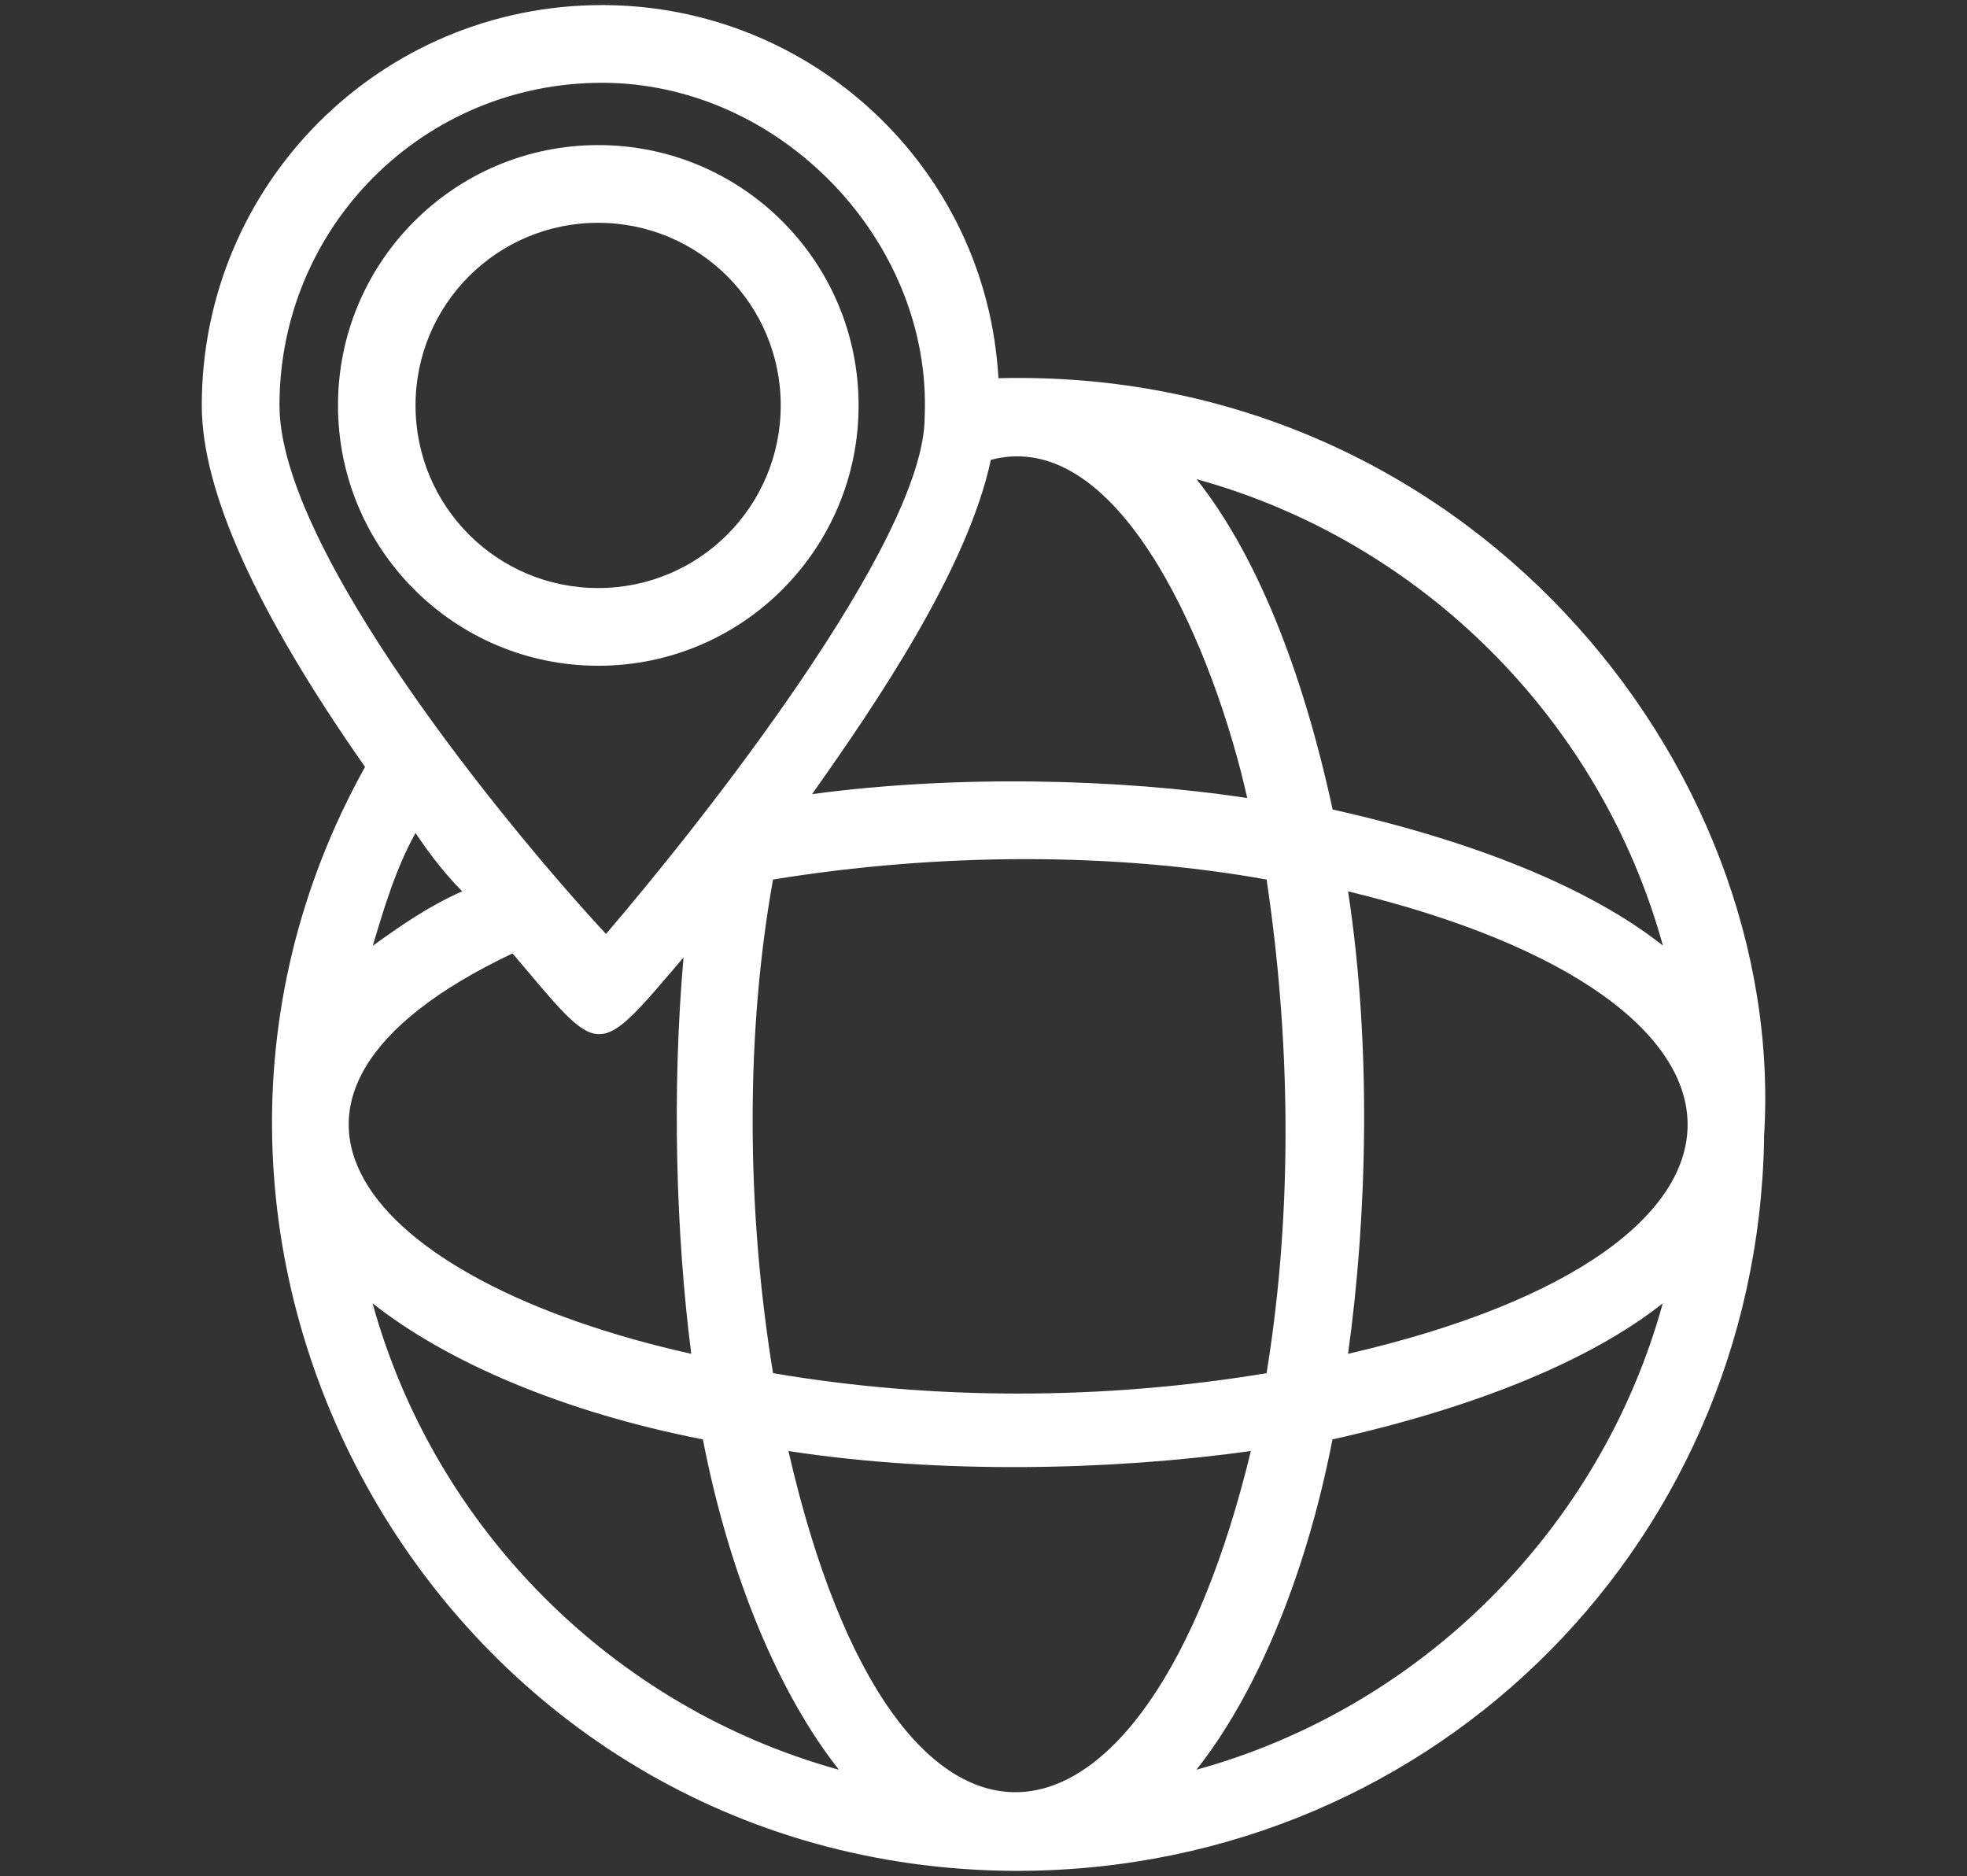
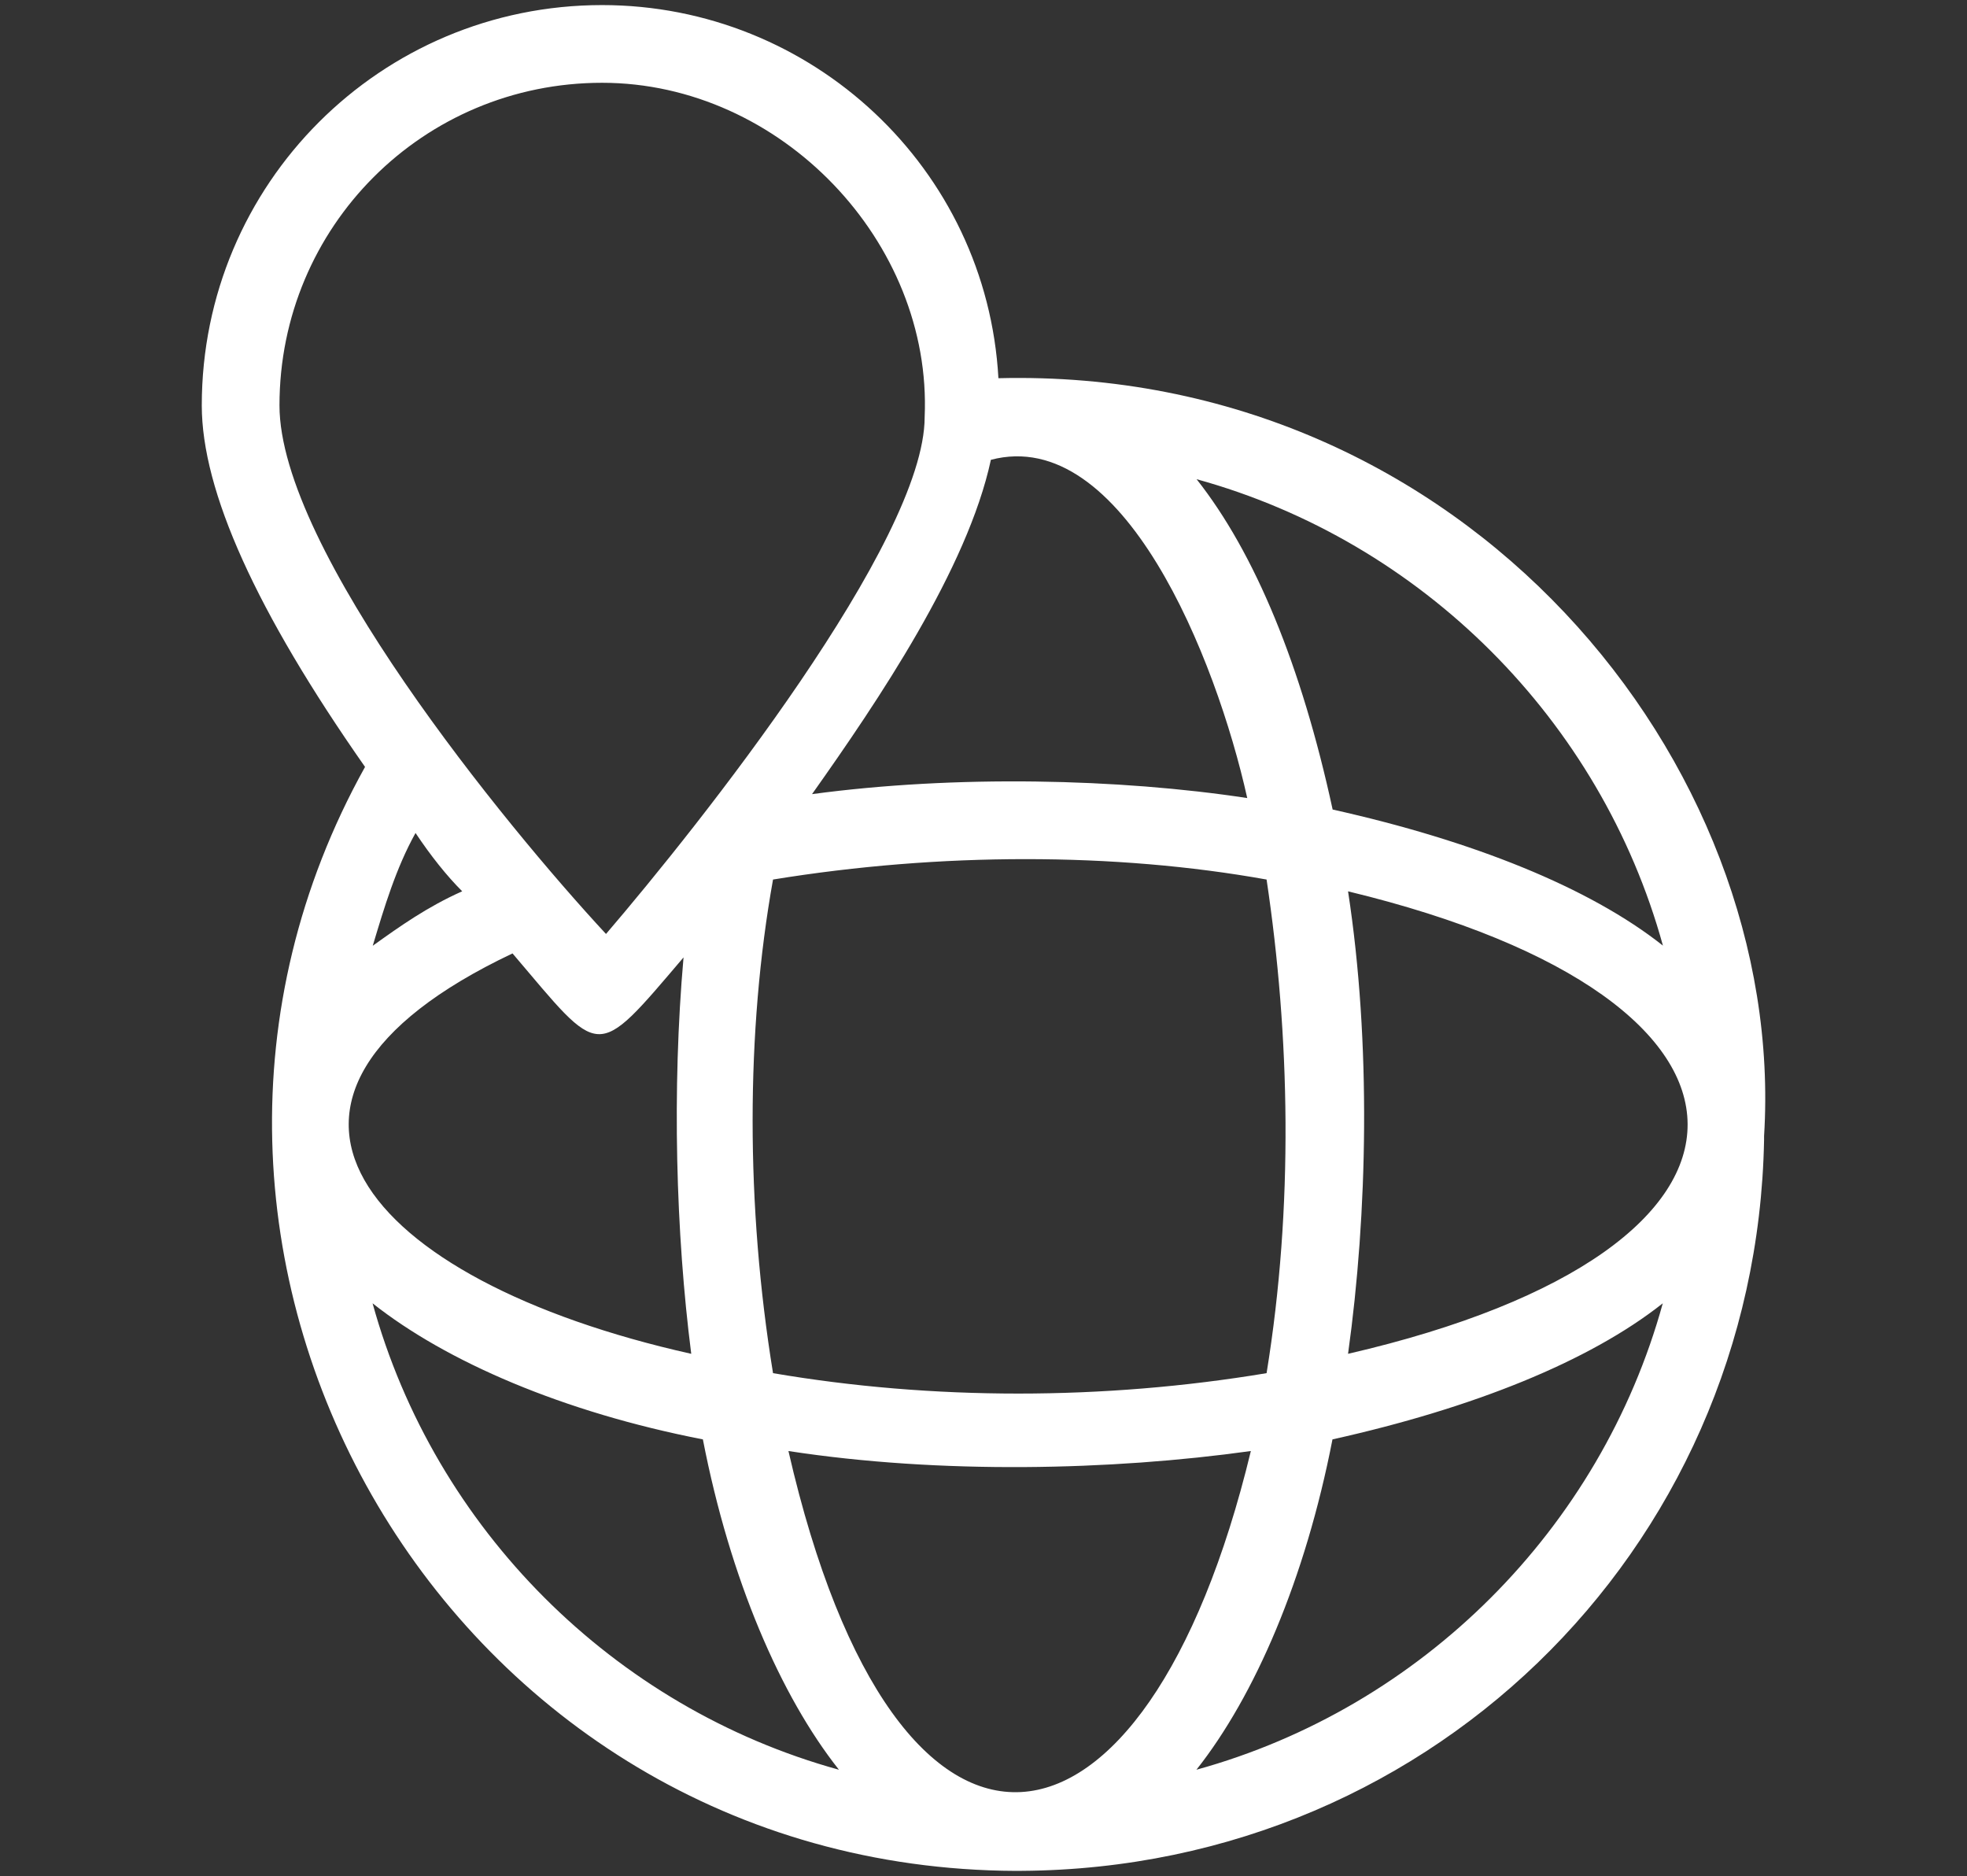
<svg xmlns="http://www.w3.org/2000/svg" id="a" width="120" height="114.44" viewBox="0 0 120 114.44">
  <rect x="0" y="0" width="120" height="114.44" fill="#333333" stroke="none" />
  <path d="M60.91,23.07C60.2,10.27,49.53,.31,36.73,.31,23.22,.31,12.31,11.22,12.31,24.73c0,5.22,3.32,12.57,9.96,22.05-16.36,29.4,4.5,66.62,38.88,67.33,25.61,.47,46-19.44,46.47-44.57v-.24c1.42-22.76-18.26-46.94-46.71-46.23h0Zm40.54,34.61c-4.5-3.56-11.62-6.4-20.15-8.3-1.9-8.77-4.74-15.65-8.3-20.15,13.75,3.79,24.66,14.7,28.45,28.45h0Zm-24.18,26.08c-9.96,1.66-20.39,1.66-30.11,0-1.66-10.19-1.66-20.86,0-30.11,10.19-1.66,20.86-1.66,30.11,0,1.42,9.48,1.66,19.92,0,30.11ZM60.44,28.05c8.06-2.13,13.75,12.09,15.65,20.63-7.82-1.19-17.78-1.42-26.55-.24,4.03-5.69,9.48-13.75,10.91-20.39h0Zm-43.39-3.32c0-10.91,8.77-19.68,19.68-19.68s20.15,9.72,19.68,20.39c0,7.59-13.75,24.89-19.44,31.53-6.16-6.64-19.92-23.47-19.92-32.24h0Zm11.14,29.64c-2.13,.95-3.79,2.13-5.45,3.32,.71-2.37,1.42-4.74,2.61-6.88,.95,1.42,1.9,2.61,2.85,3.56h0Zm3.08,3.79c5.45,6.4,4.98,6.64,10.43,.24-.71,8.06-.47,16.83,.47,24.18-20.15-4.5-29.4-15.65-10.91-24.42h0Zm-8.54,21.34c4.5,3.56,11.62,6.64,20.15,8.3,1.66,8.54,4.74,15.65,8.3,20.15-13.75-3.79-24.66-14.7-28.45-28.45h0Zm25.37,9.01c9.25,1.42,19.68,1.19,28.21,0-6.4,26.55-21.58,28.92-28.21,0Zm24.89,19.44c3.56-4.5,6.64-11.62,8.3-20.15,8.54-1.9,15.65-4.74,20.15-8.3-3.79,13.75-14.7,24.66-28.45,28.45h0Zm9.25-25.37c1.19-8.54,1.42-18.97,0-28.21,27.5,6.64,27.74,21.81,0,28.21Z" fill="#fff" />
-   <path d="M52.38,24.73c0-8.77-7.11-15.88-15.88-15.88s-15.88,7.11-15.88,15.88,7.11,15.88,15.88,15.88,15.88-7.11,15.88-15.88Zm-27.03,0c0-6.16,4.98-11.14,11.14-11.14s11.14,4.98,11.14,11.14-4.98,11.14-11.14,11.14-11.14-4.98-11.14-11.14h0Z" fill="#fff" />
</svg>